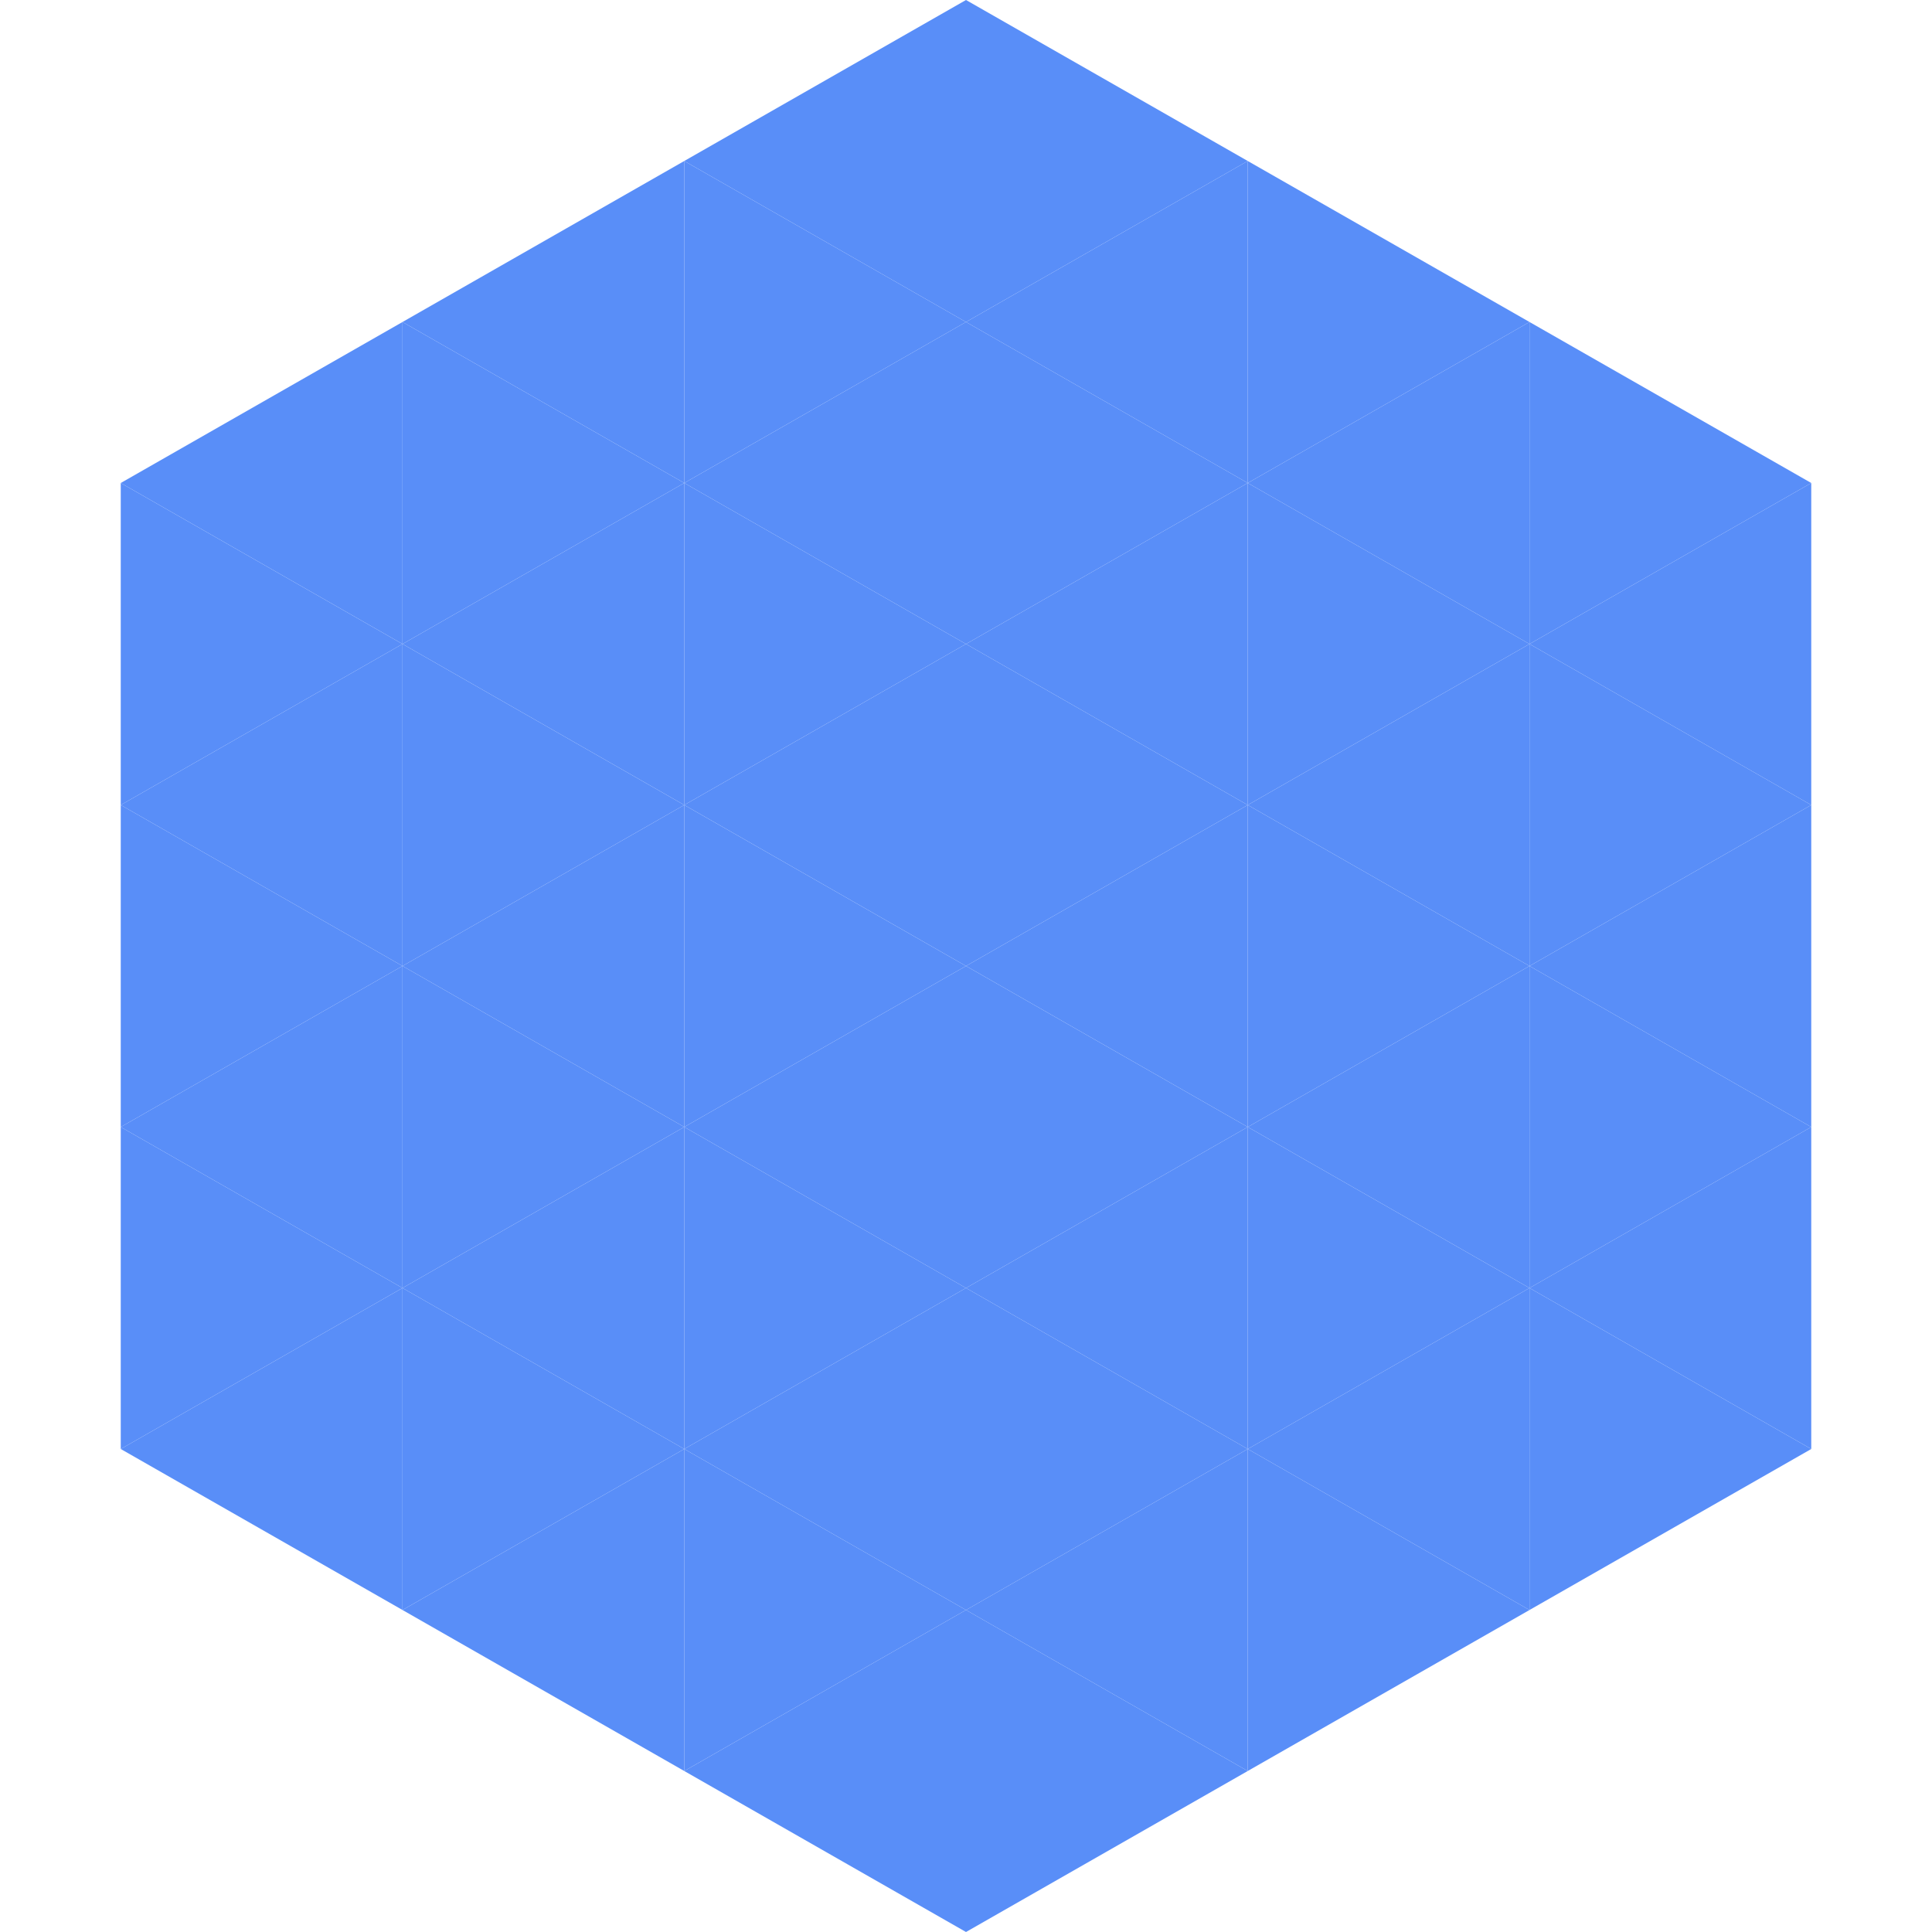
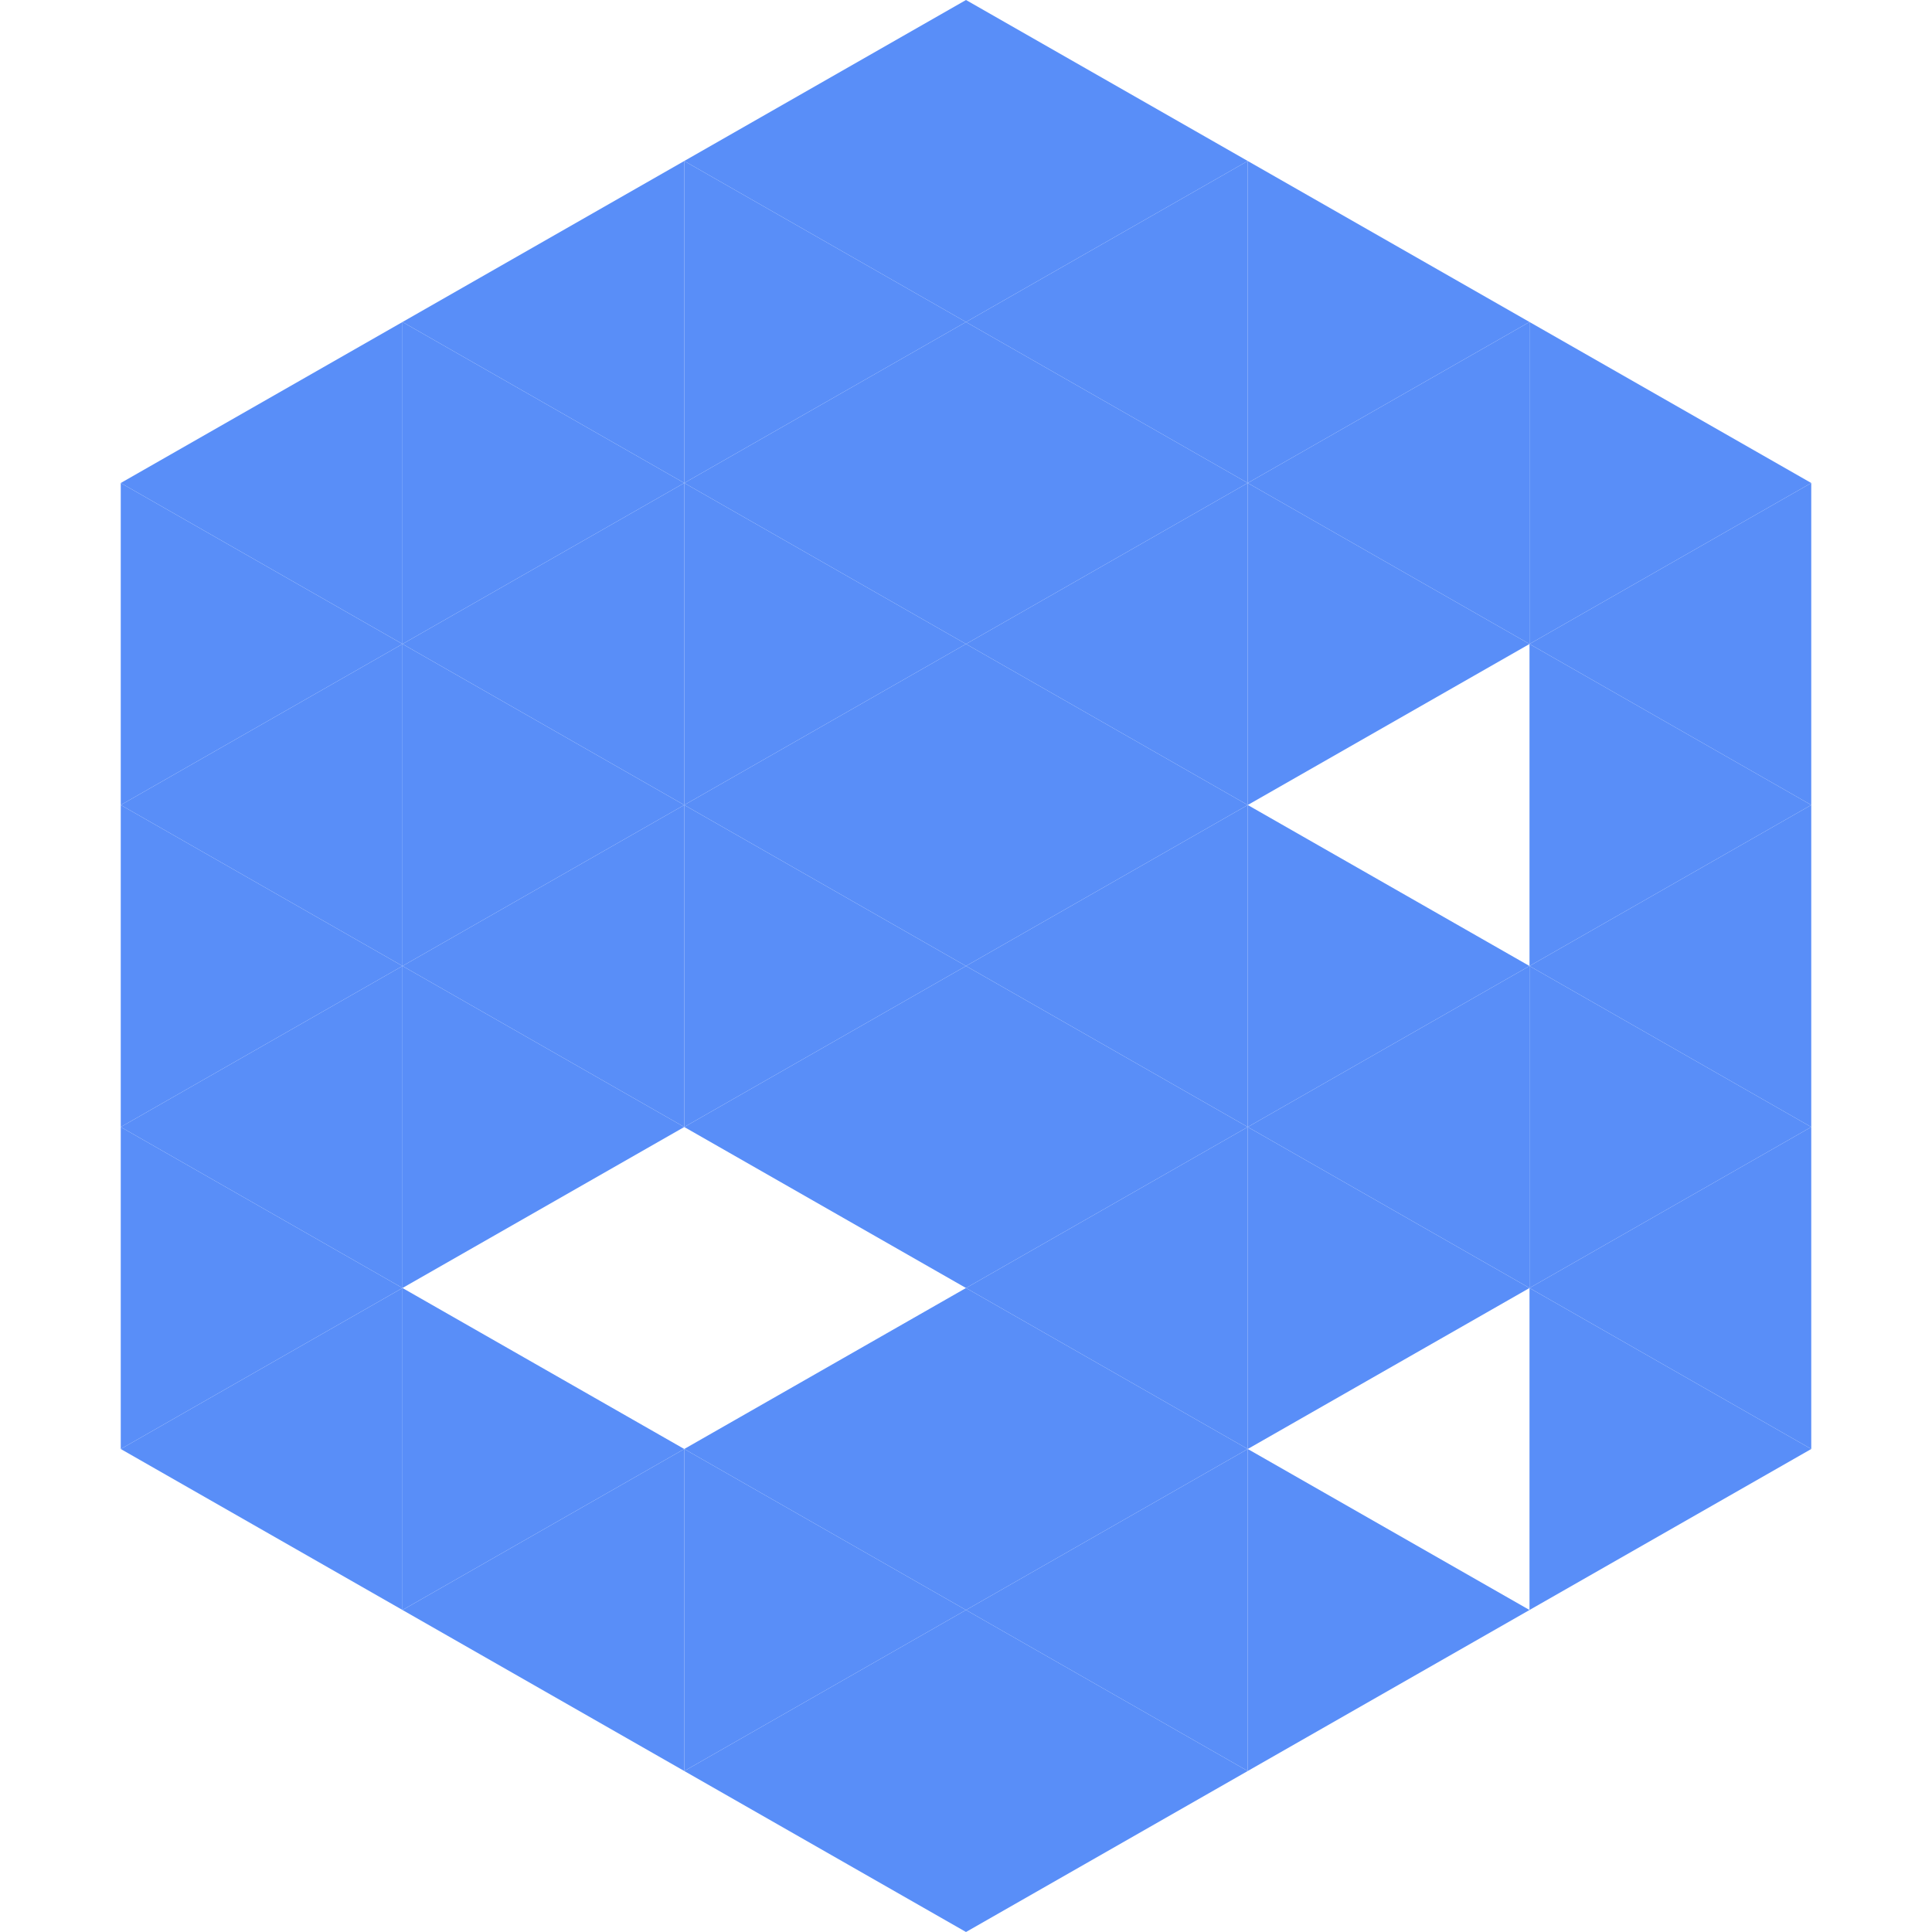
<svg xmlns="http://www.w3.org/2000/svg" width="240" height="240">
  <polygon points="50,40 15,60 50,80" style="fill:rgb(89,142,248)" />
  <polygon points="190,40 225,60 190,80" style="fill:rgb(89,142,248)" />
  <polygon points="15,60 50,80 15,100" style="fill:rgb(89,142,248)" />
  <polygon points="225,60 190,80 225,100" style="fill:rgb(89,142,248)" />
  <polygon points="50,80 15,100 50,120" style="fill:rgb(89,142,248)" />
  <polygon points="190,80 225,100 190,120" style="fill:rgb(89,142,248)" />
  <polygon points="15,100 50,120 15,140" style="fill:rgb(89,142,248)" />
  <polygon points="225,100 190,120 225,140" style="fill:rgb(89,142,248)" />
  <polygon points="50,120 15,140 50,160" style="fill:rgb(89,142,248)" />
  <polygon points="190,120 225,140 190,160" style="fill:rgb(89,142,248)" />
  <polygon points="15,140 50,160 15,180" style="fill:rgb(89,142,248)" />
  <polygon points="225,140 190,160 225,180" style="fill:rgb(89,142,248)" />
  <polygon points="50,160 15,180 50,200" style="fill:rgb(89,142,248)" />
  <polygon points="190,160 225,180 190,200" style="fill:rgb(89,142,248)" />
  <polygon points="15,180 50,200 15,220" style="fill:rgb(255,255,255); fill-opacity:0" />
  <polygon points="225,180 190,200 225,220" style="fill:rgb(255,255,255); fill-opacity:0" />
  <polygon points="50,0 85,20 50,40" style="fill:rgb(255,255,255); fill-opacity:0" />
  <polygon points="190,0 155,20 190,40" style="fill:rgb(255,255,255); fill-opacity:0" />
  <polygon points="85,20 50,40 85,60" style="fill:rgb(89,142,248)" />
  <polygon points="155,20 190,40 155,60" style="fill:rgb(89,142,248)" />
  <polygon points="50,40 85,60 50,80" style="fill:rgb(89,142,248)" />
  <polygon points="190,40 155,60 190,80" style="fill:rgb(89,142,248)" />
  <polygon points="85,60 50,80 85,100" style="fill:rgb(89,142,248)" />
  <polygon points="155,60 190,80 155,100" style="fill:rgb(89,142,248)" />
  <polygon points="50,80 85,100 50,120" style="fill:rgb(89,142,248)" />
-   <polygon points="190,80 155,100 190,120" style="fill:rgb(89,142,248)" />
  <polygon points="85,100 50,120 85,140" style="fill:rgb(89,142,248)" />
  <polygon points="155,100 190,120 155,140" style="fill:rgb(89,142,248)" />
  <polygon points="50,120 85,140 50,160" style="fill:rgb(89,142,248)" />
  <polygon points="190,120 155,140 190,160" style="fill:rgb(89,142,248)" />
-   <polygon points="85,140 50,160 85,180" style="fill:rgb(89,142,248)" />
  <polygon points="155,140 190,160 155,180" style="fill:rgb(89,142,248)" />
  <polygon points="50,160 85,180 50,200" style="fill:rgb(89,142,248)" />
-   <polygon points="190,160 155,180 190,200" style="fill:rgb(89,142,248)" />
  <polygon points="85,180 50,200 85,220" style="fill:rgb(89,142,248)" />
  <polygon points="155,180 190,200 155,220" style="fill:rgb(89,142,248)" />
  <polygon points="120,0 85,20 120,40" style="fill:rgb(89,142,248)" />
  <polygon points="120,0 155,20 120,40" style="fill:rgb(89,142,248)" />
  <polygon points="85,20 120,40 85,60" style="fill:rgb(89,142,248)" />
  <polygon points="155,20 120,40 155,60" style="fill:rgb(89,142,248)" />
  <polygon points="120,40 85,60 120,80" style="fill:rgb(89,142,248)" />
  <polygon points="120,40 155,60 120,80" style="fill:rgb(89,142,248)" />
  <polygon points="85,60 120,80 85,100" style="fill:rgb(89,142,248)" />
  <polygon points="155,60 120,80 155,100" style="fill:rgb(89,142,248)" />
  <polygon points="120,80 85,100 120,120" style="fill:rgb(89,142,248)" />
  <polygon points="120,80 155,100 120,120" style="fill:rgb(89,142,248)" />
  <polygon points="85,100 120,120 85,140" style="fill:rgb(89,142,248)" />
  <polygon points="155,100 120,120 155,140" style="fill:rgb(89,142,248)" />
  <polygon points="120,120 85,140 120,160" style="fill:rgb(89,142,248)" />
  <polygon points="120,120 155,140 120,160" style="fill:rgb(89,142,248)" />
-   <polygon points="85,140 120,160 85,180" style="fill:rgb(89,142,248)" />
  <polygon points="155,140 120,160 155,180" style="fill:rgb(89,142,248)" />
  <polygon points="120,160 85,180 120,200" style="fill:rgb(89,142,248)" />
  <polygon points="120,160 155,180 120,200" style="fill:rgb(89,142,248)" />
  <polygon points="85,180 120,200 85,220" style="fill:rgb(89,142,248)" />
  <polygon points="155,180 120,200 155,220" style="fill:rgb(89,142,248)" />
  <polygon points="120,200 85,220 120,240" style="fill:rgb(89,142,248)" />
  <polygon points="120,200 155,220 120,240" style="fill:rgb(89,142,248)" />
  <polygon points="85,220 120,240 85,260" style="fill:rgb(255,255,255); fill-opacity:0" />
  <polygon points="155,220 120,240 155,260" style="fill:rgb(255,255,255); fill-opacity:0" />
</svg>